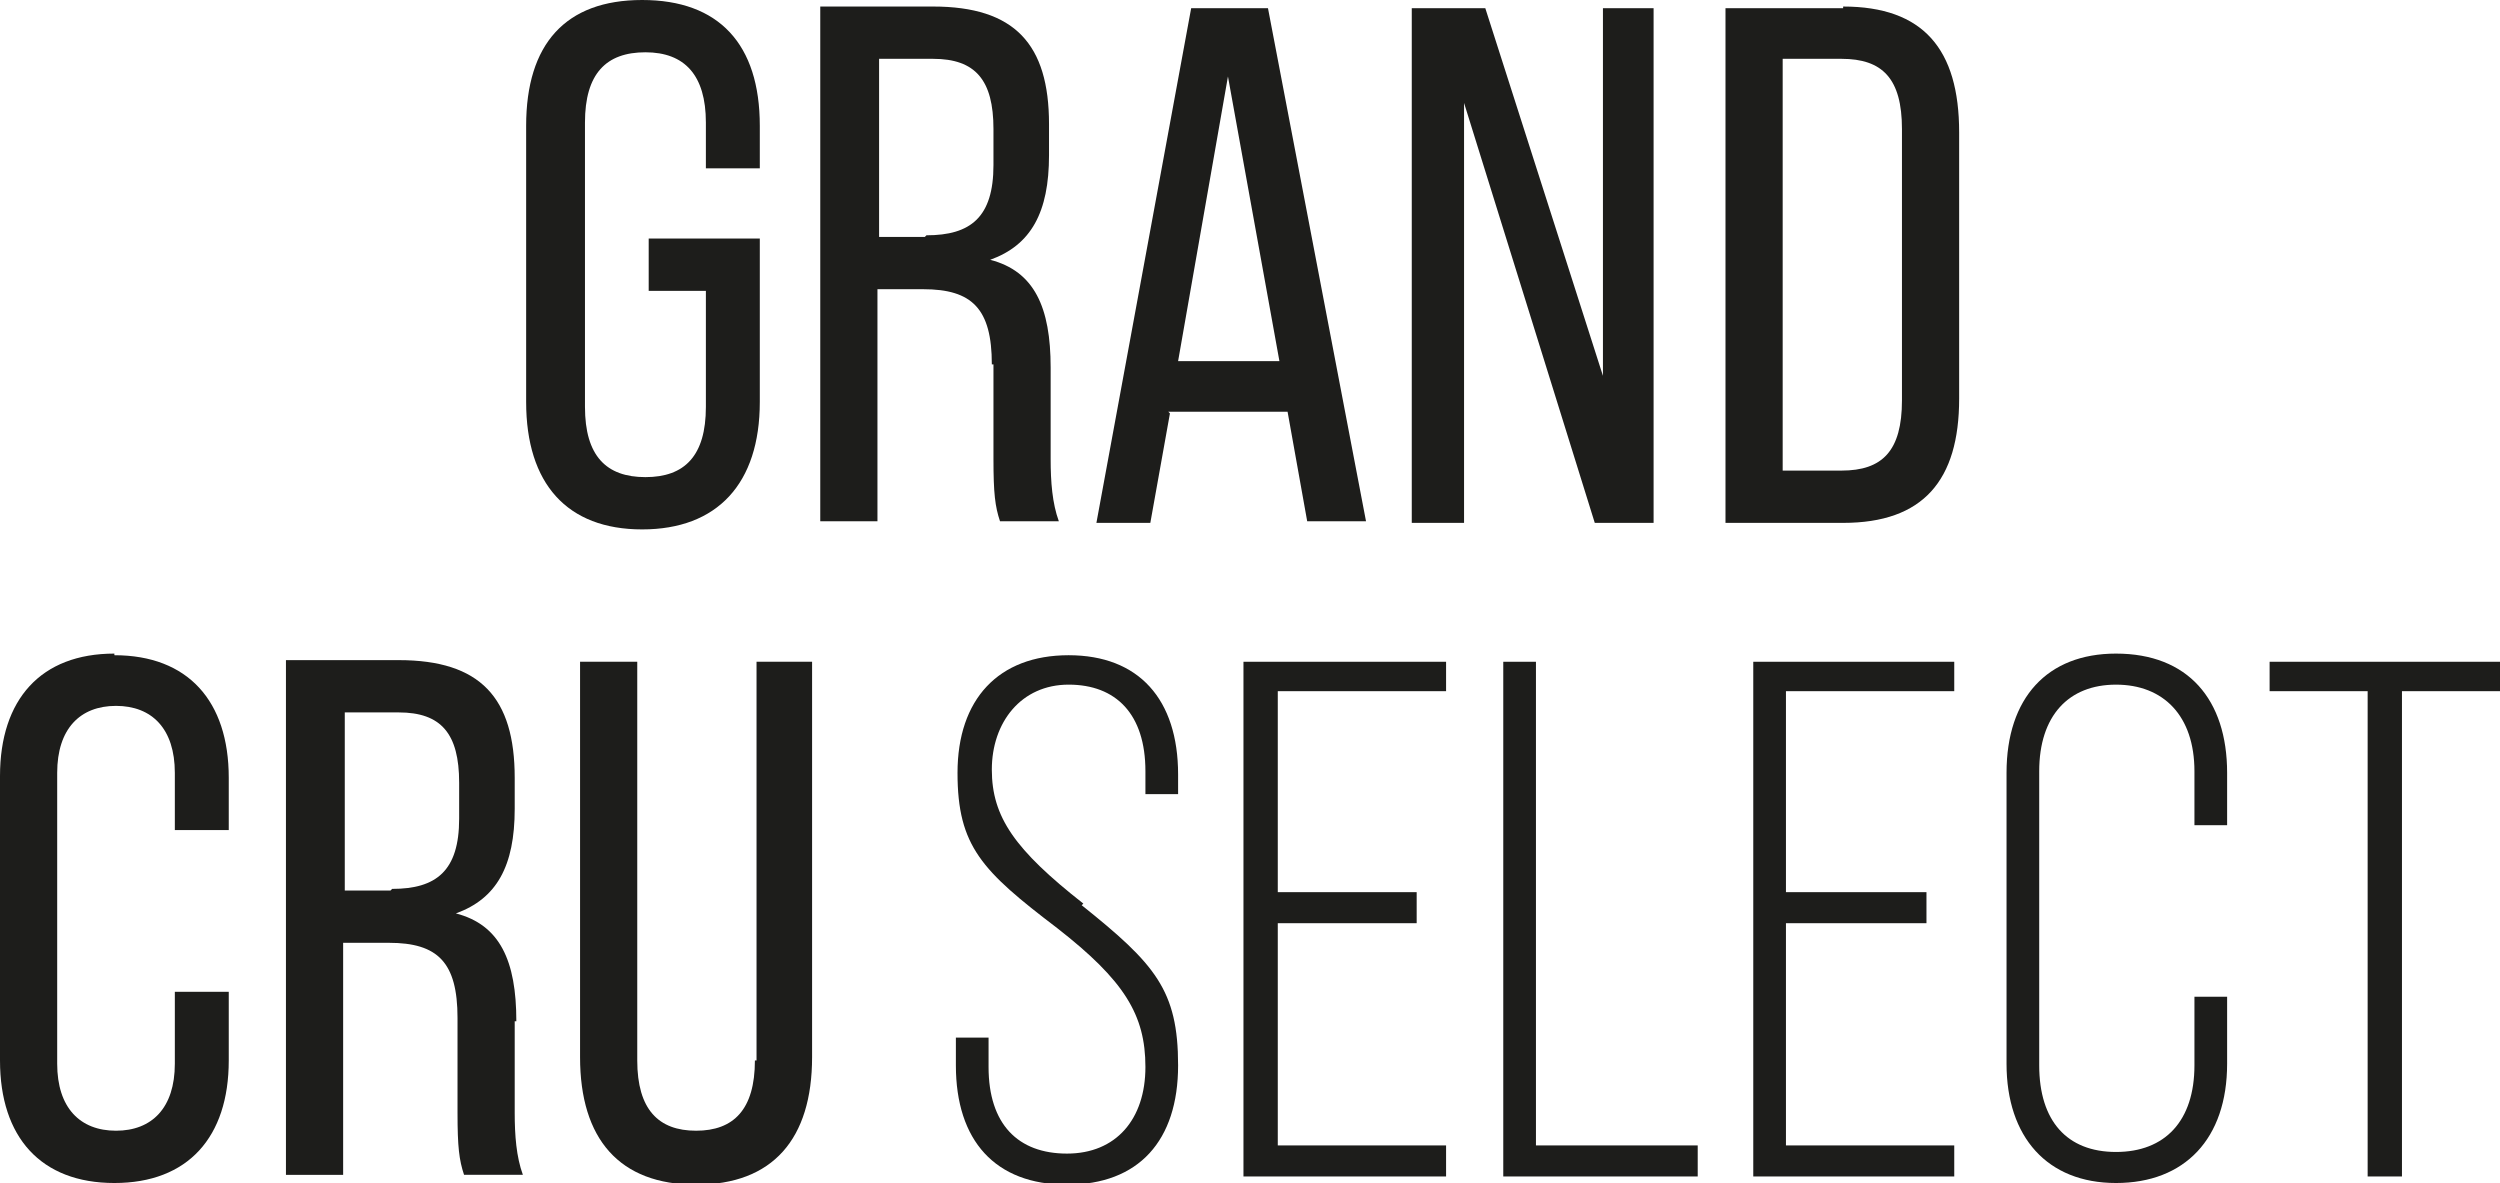
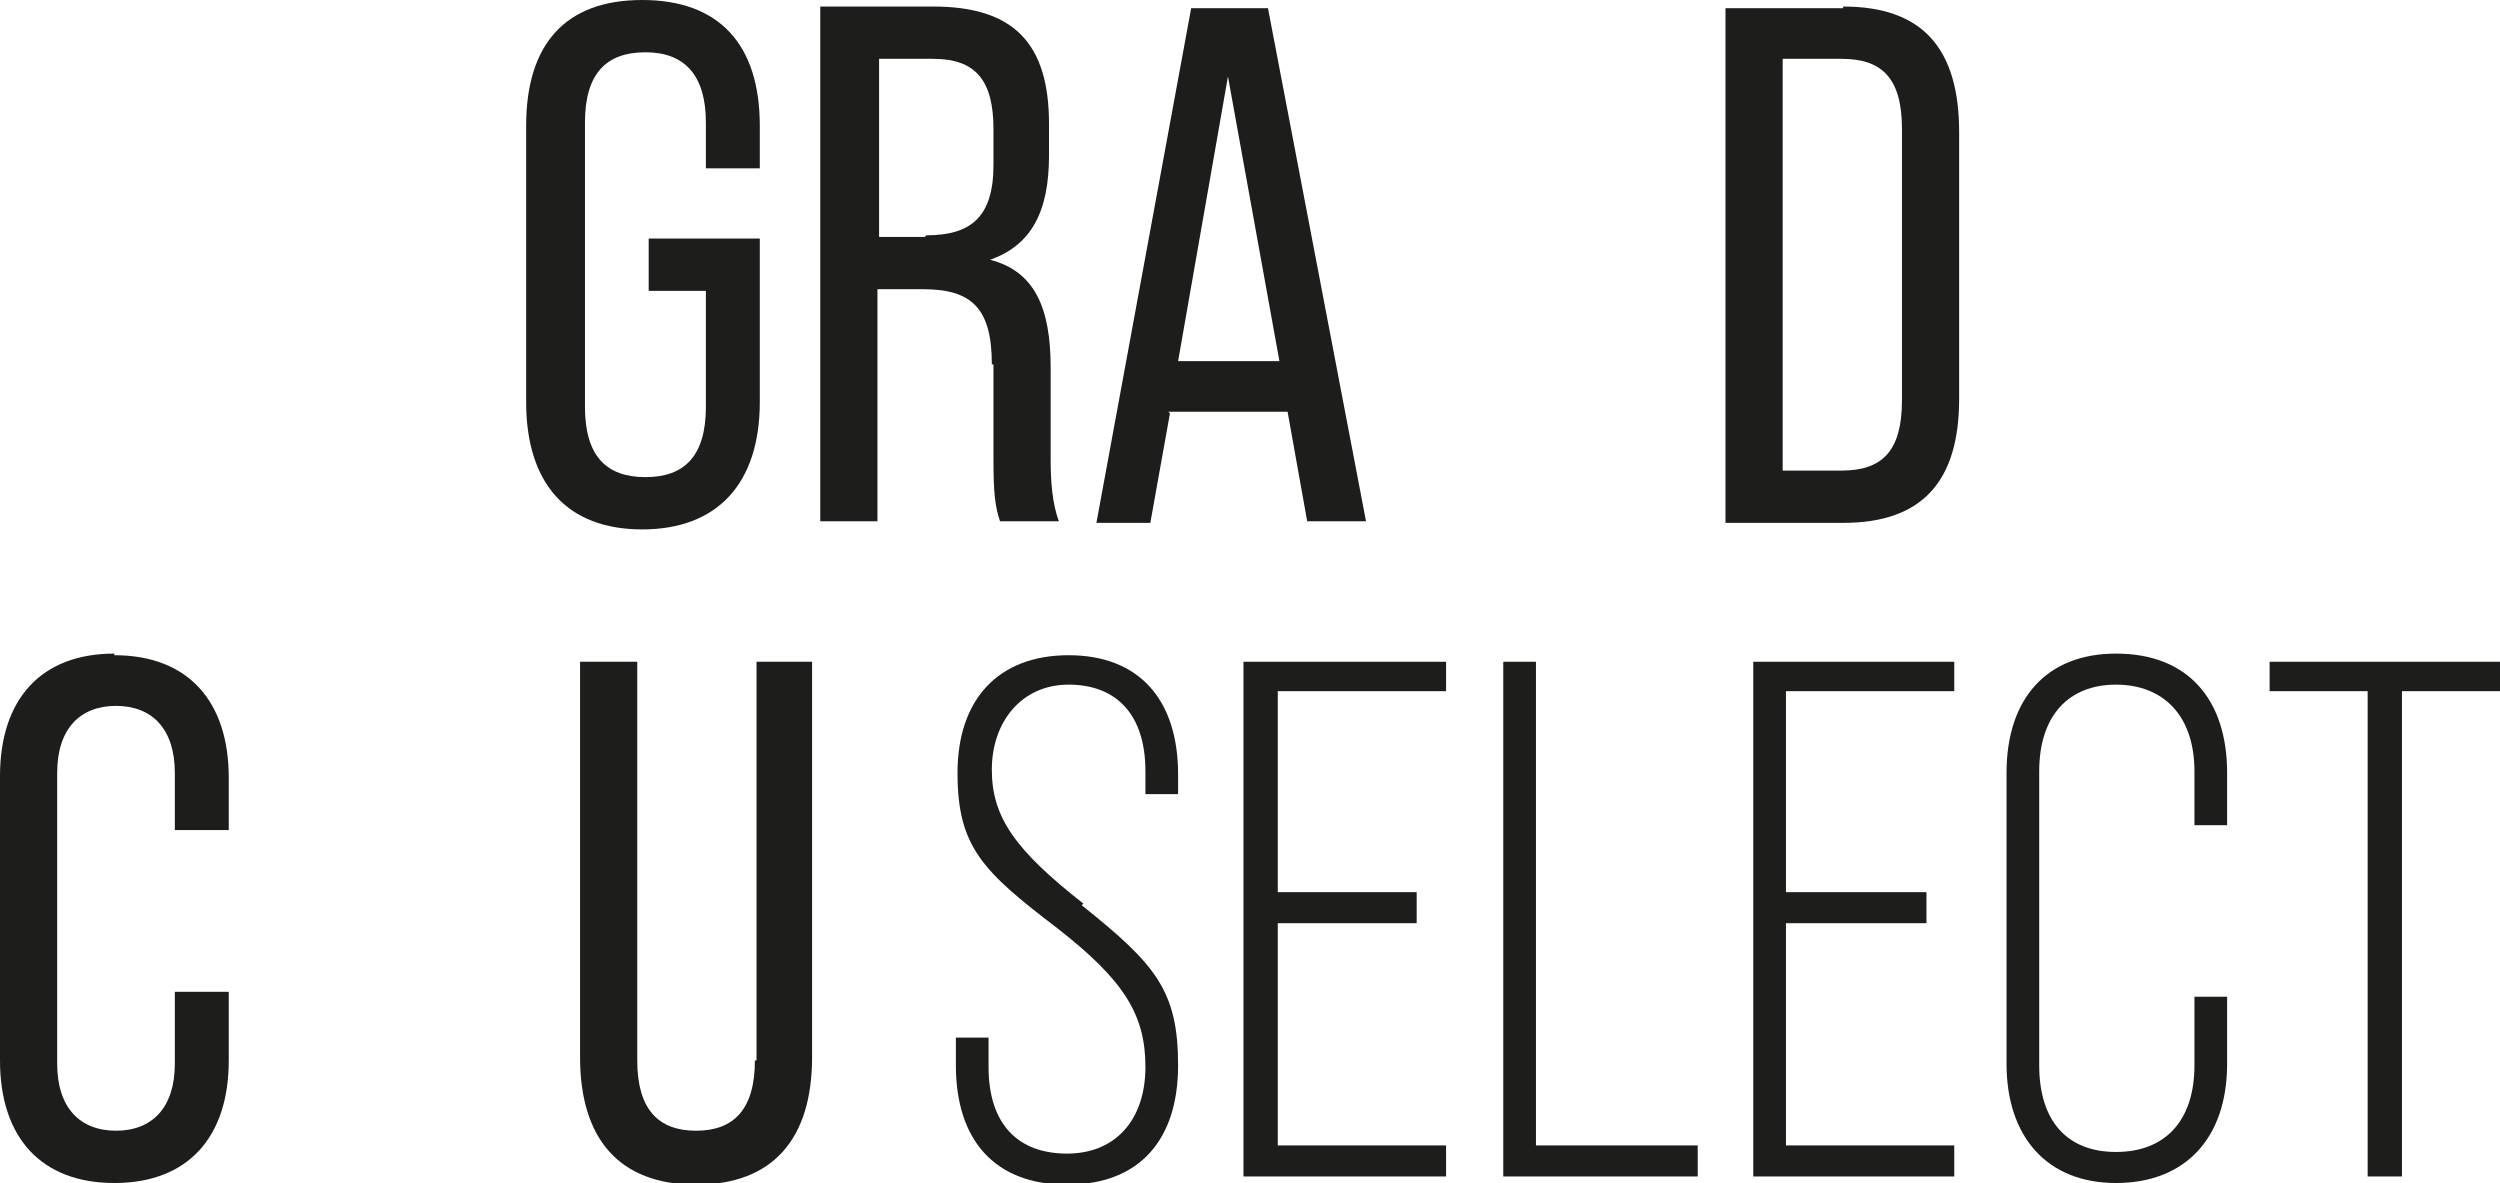
<svg xmlns="http://www.w3.org/2000/svg" id="Ebene_1" data-name="Ebene 1" viewBox="0 0 153 72.4">
  <defs>
    <style>
      .cls-1 {
        fill: #1d1d1b;
        stroke-width: 0px;
      }
    </style>
  </defs>
-   <path class="cls-1" d="m112.8.5h-7.2v31.5h7.2c4.9,0,7.1-2.6,7.1-7.6V8.1c0-5.1-2.2-7.7-7.1-7.7Zm3.6,24c0,3.1-1.2,4.3-3.7,4.3h-3.6V3.6h3.6c2.5,0,3.7,1.2,3.7,4.3v16.5Z" />
+   <path class="cls-1" d="m112.8.5h-7.2v31.5h7.2c4.9,0,7.1-2.6,7.1-7.6V8.1c0-5.1-2.2-7.7-7.1-7.7Zm3.6,24c0,3.1-1.2,4.3-3.7,4.3h-3.6V3.6h3.6c2.5,0,3.7,1.2,3.7,4.3Z" />
  <path class="cls-1" d="m60.8,22.3v5.8c0,2.1.1,2.9.4,3.8h3.6c-.4-1.1-.5-2.4-.5-3.8v-5.6c0-3.7-1-5.9-3.7-6.6h0c2.5-.9,3.6-2.9,3.6-6.4v-1.9c0-4.9-2.1-7.2-7.1-7.2h-6.9v31.5h3.5v-14.2h2.8c3,0,4.2,1.2,4.2,4.6Zm-4.2-7.8h-2.8V3.6h3.3c2.6,0,3.7,1.3,3.7,4.3v2.2c0,3.2-1.4,4.3-4.1,4.3Z" />
  <path class="cls-1" d="m46.5,24.6v-10h-6.8v3.2h3.5v7.1c0,3-1.3,4.3-3.7,4.3s-3.7-1.3-3.7-4.3V7.5c0-3,1.3-4.3,3.7-4.3s3.7,1.4,3.7,4.3v2.8h3.3v-2.6c0-5-2.5-7.7-7.2-7.7s-7.1,2.7-7.1,7.7v16.9c0,5,2.5,7.8,7.1,7.8s7.2-2.8,7.2-7.8Z" />
-   <polygon class="cls-1" points="101.2 32 101.2 .5 98.1 .5 98.1 23 90.9 .5 86.4 .5 86.4 32 89.6 32 89.6 6.3 97.6 32 101.2 32" />
  <path class="cls-1" d="m71.5,25.2h7.3l1.2,6.7h3.6L77.6.5h-4.7l-5.8,31.5h3.3l1.2-6.7Zm3.6-20.8l3.2,17.7h-6.2l3.1-17.7Z" />
  <path class="cls-1" d="m46.2,64.9c0,3-1.3,4.3-3.6,4.3s-3.6-1.3-3.6-4.3v-24.4h-3.5v24.2c0,5,2.4,7.8,7.1,7.8s7.1-2.8,7.1-7.8v-24.2h-3.4v24.4Z" />
-   <path class="cls-1" d="m31.6,62.5c0-3.7-1-5.9-3.7-6.6h0c2.5-.9,3.6-2.9,3.6-6.4v-1.9c0-4.9-2.1-7.2-7.1-7.2h-6.9v31.5h3.5v-14.2h2.8c3,0,4.2,1.2,4.2,4.6v5.8c0,2.1.1,2.9.4,3.8h3.6c-.4-1.1-.5-2.4-.5-3.8v-5.6Zm-7.7-8h-2.8v-10.9h3.3c2.6,0,3.7,1.3,3.7,4.3v2.2c0,3.2-1.4,4.3-4.1,4.3Z" />
  <path class="cls-1" d="m7,40c-4.5,0-7,2.8-7,7.5v17.4c0,4.7,2.5,7.5,7,7.5s7-2.8,7-7.5v-4.2h-3.3v4.4c0,2.7-1.4,4.1-3.6,4.1s-3.6-1.4-3.6-4.1v-17.8c0-2.7,1.4-4.1,3.6-4.1s3.6,1.4,3.6,4.1v3.5h3.3v-3.2c0-4.7-2.5-7.5-7-7.5Z" />
  <path class="cls-1" d="m129.5,40c-4.2,0-6.7,2.7-6.7,7.3v17.8c0,4.5,2.5,7.3,6.7,7.3s6.8-2.7,6.8-7.3v-4.1h-2v4.2c0,3.4-1.8,5.3-4.8,5.3s-4.7-1.9-4.7-5.3v-18c0-3.4,1.8-5.3,4.7-5.3s4.8,1.9,4.8,5.3v3.3h2v-3.2c0-4.5-2.4-7.3-6.8-7.3Z" />
  <path class="cls-1" d="m66.3,55.3c-4.2-3.3-5.6-5.3-5.6-8.2s1.8-5.2,4.7-5.2,4.7,1.8,4.7,5.3v1.4h2v-1.2c0-4.6-2.4-7.3-6.7-7.3s-6.8,2.7-6.8,7.2,1.5,6,6.1,9.5c4.1,3.2,5.4,5.3,5.4,8.5s-1.8,5.3-4.8,5.3-4.8-1.8-4.8-5.3v-1.8h-2v1.7c0,4.6,2.4,7.3,6.8,7.3s6.8-2.7,6.8-7.3-1.4-6.2-5.9-9.8Z" />
  <polygon class="cls-1" points="138.9 40.5 138.9 42.3 144.9 42.3 144.9 72 147 72 147 42.3 153 42.3 153 40.5 138.9 40.5" />
  <polygon class="cls-1" points="107.3 72 119.6 72 119.6 70.1 109.3 70.1 109.3 56.5 117.9 56.5 117.9 54.6 109.3 54.6 109.3 42.3 119.6 42.3 119.6 40.5 107.3 40.5 107.3 72" />
  <polygon class="cls-1" points="94 40.5 92 40.5 92 72 103.9 72 103.9 70.1 94 70.1 94 40.5" />
  <polygon class="cls-1" points="76.1 72 88.5 72 88.5 70.1 78.2 70.1 78.2 56.5 86.7 56.5 86.7 54.6 78.2 54.6 78.2 42.3 88.5 42.3 88.5 40.5 76.1 40.5 76.1 72" />
</svg>